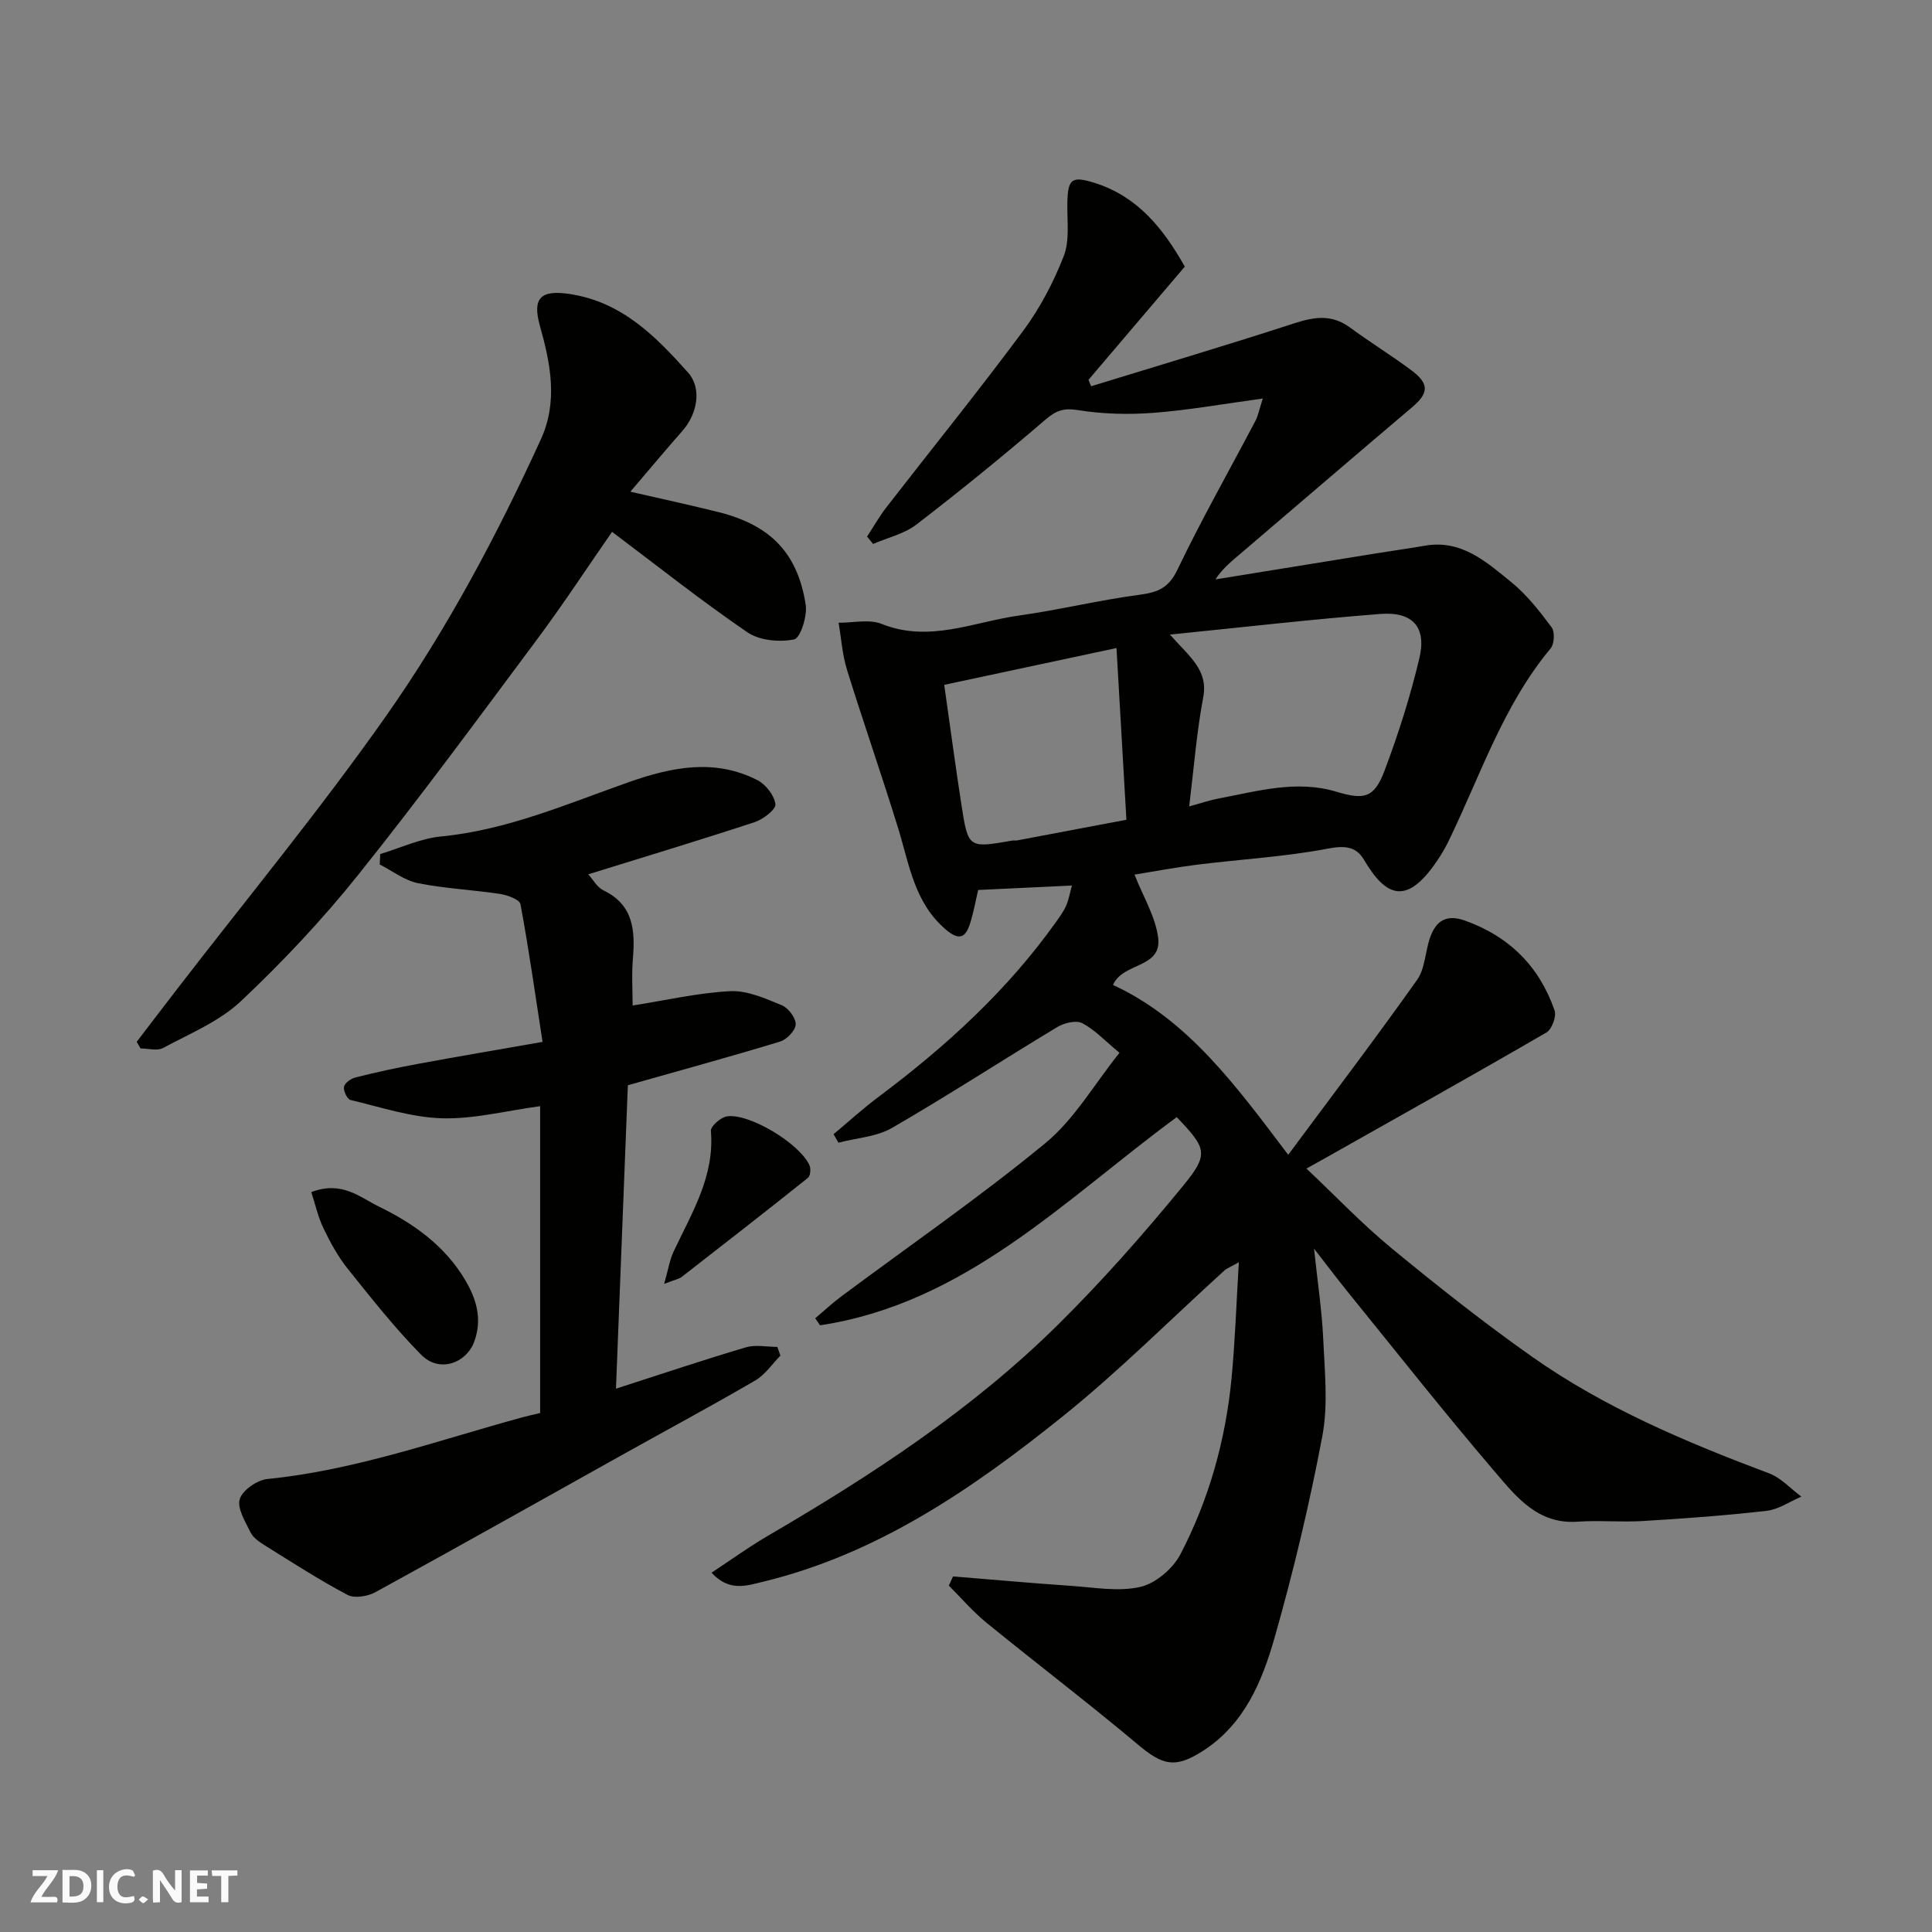
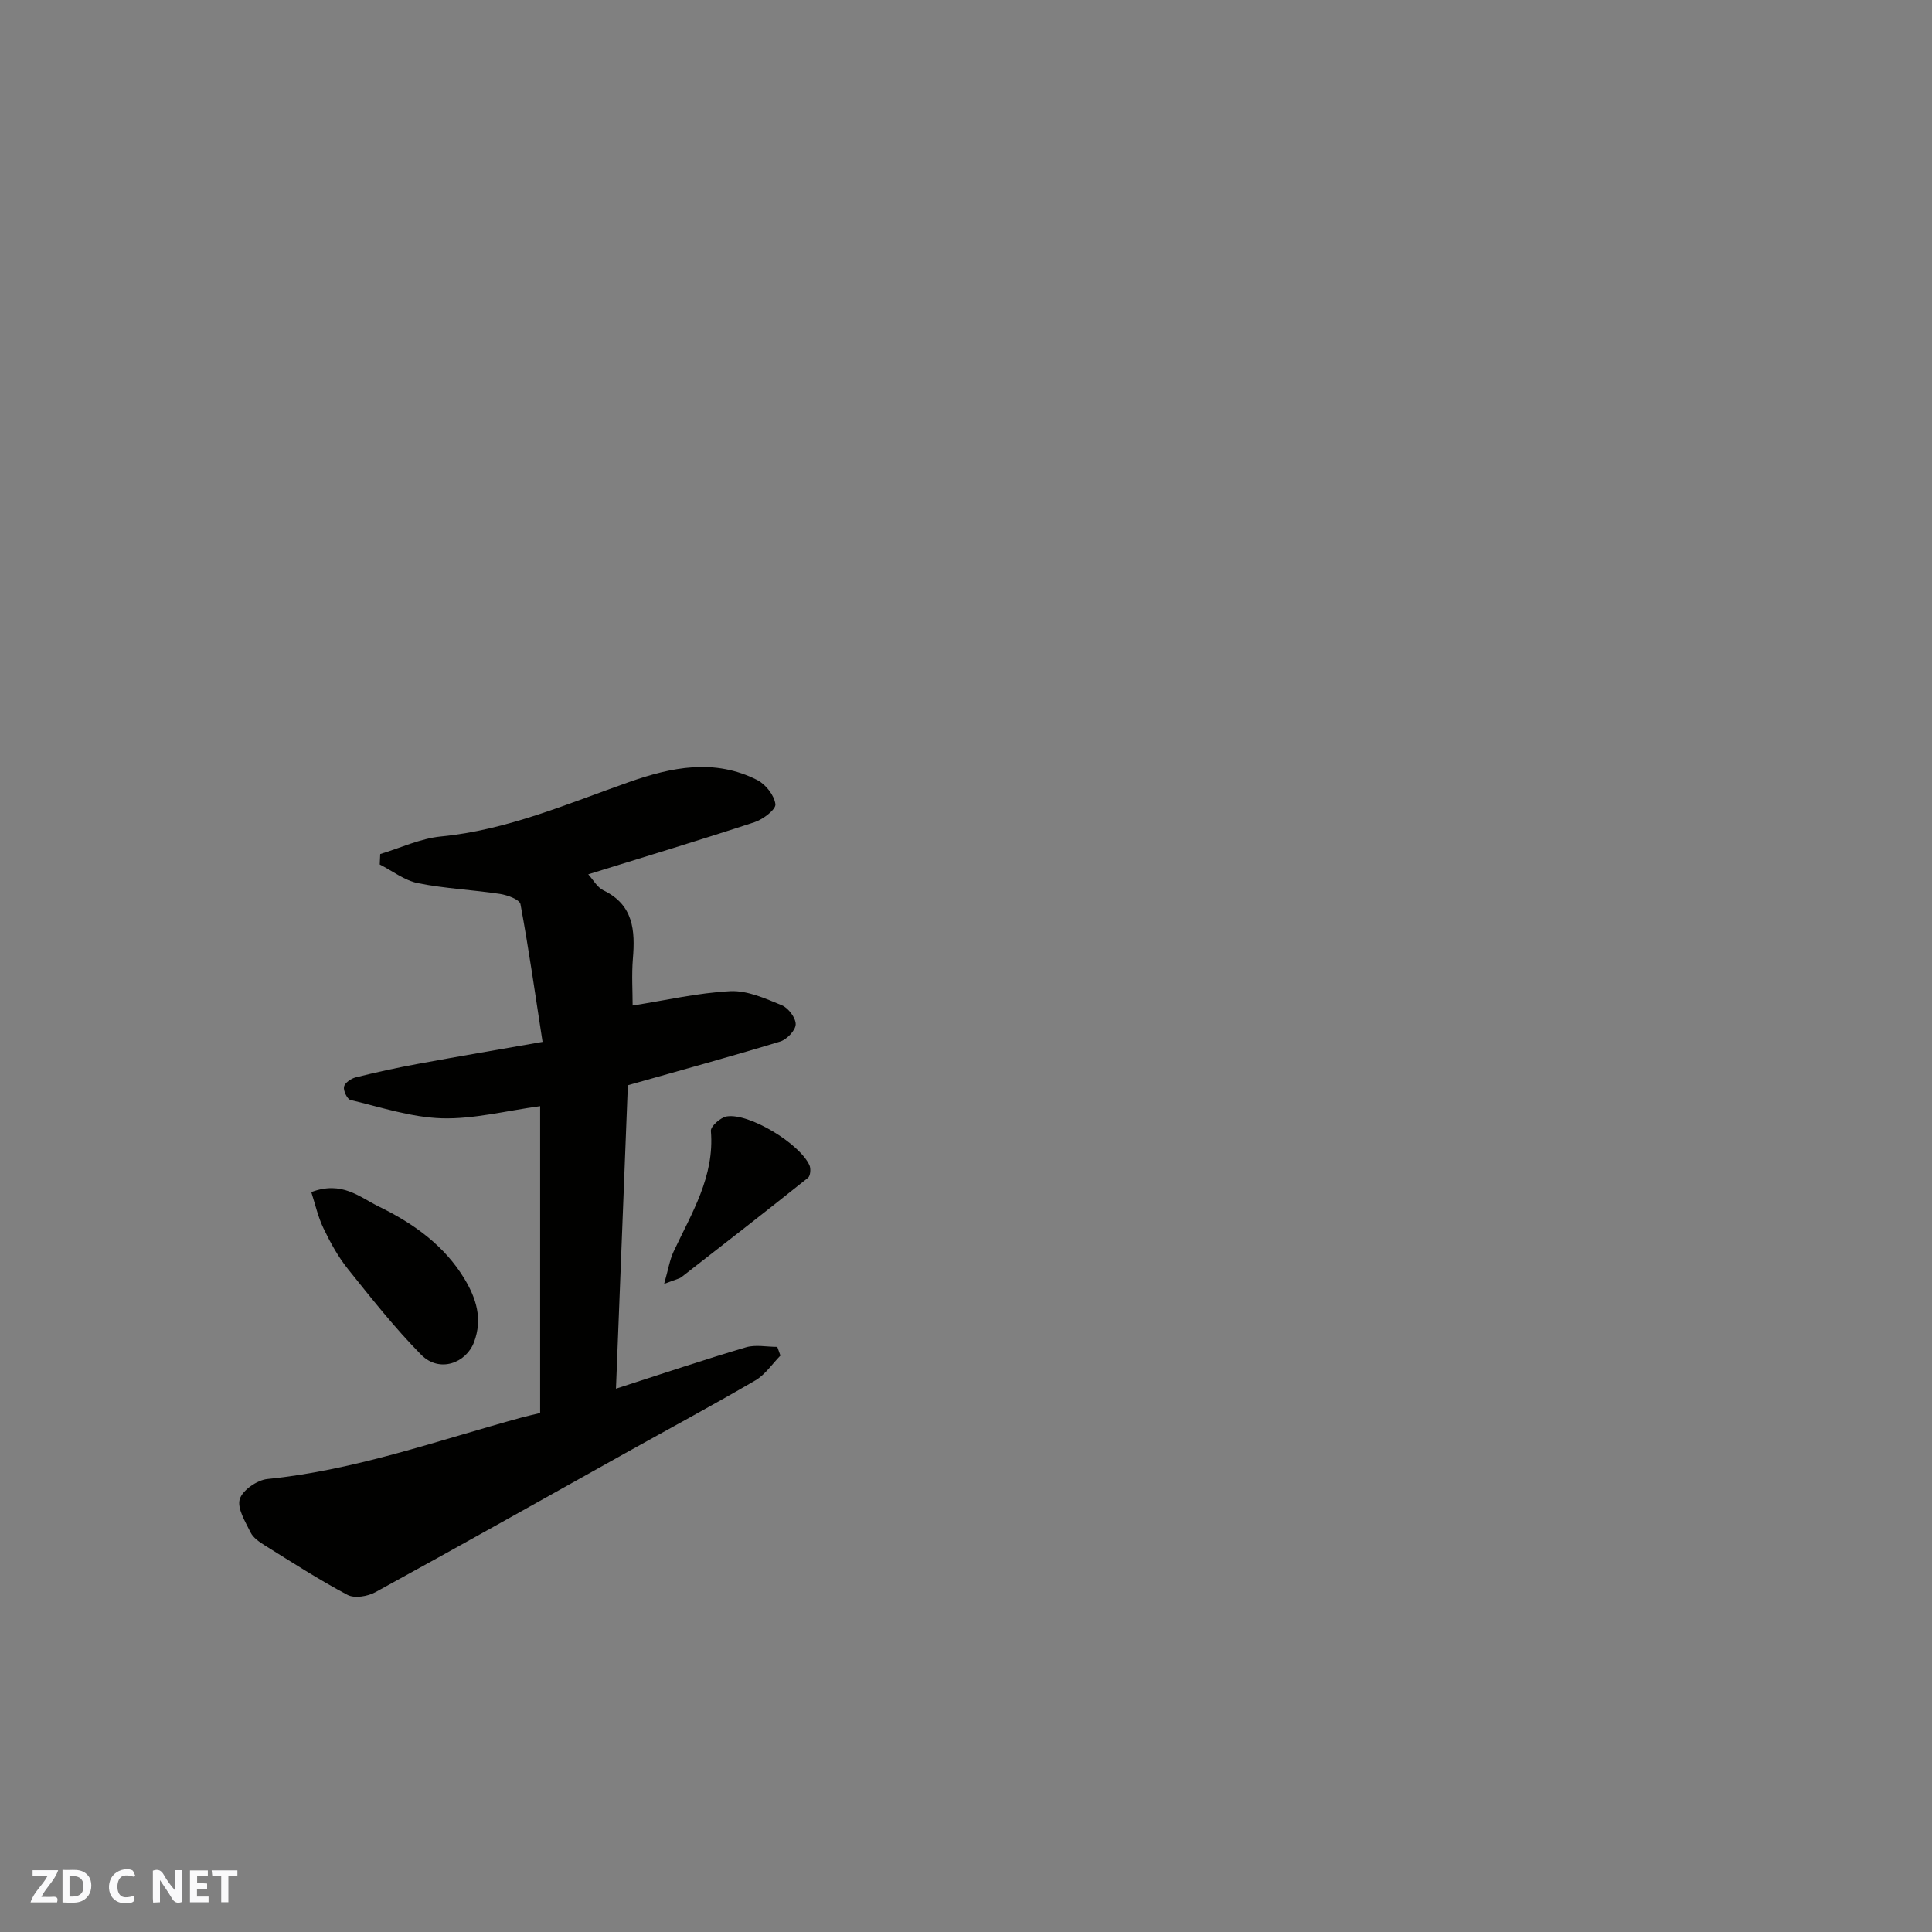
<svg xmlns="http://www.w3.org/2000/svg" enable-background="new 0 0 400 400" viewBox="0 0 400 400">
  <rect x="0" y="0" width="400" height="400" fill="#808080" stroke="none" />
  <g fill="#fafafb">
    <path d="m37.59 393.81c-.92.31-1.52.05-2-.78-.7-1.2-1.52-2.34-2.47-3.78v4.59c-.55.03-.95.05-1.41.07-.03-.37-.06-.64-.06-.91 0-1.91 0-3.81 0-5.7 1.13-.41 1.77-.03 2.29.91.62 1.11 1.38 2.14 2.31 3.19v-4.2h1.35v6.61z" />
    <path d="m12.94 393.88v-6.75c1.9.19 3.93-.54 5.37 1.29.8 1.01.78 2.88.03 3.97-1.37 1.97-3.4 1.51-5.4 1.49m1.45-1.22c2.04.12 2.92-.58 2.89-2.21-.03-1.51-.98-2.19-2.89-2z" />
    <path d="m11.81 393.87h-5.49c.68-2.18 2.47-3.48 3.51-5.45h-3.08v-1.21h5.29c-.71 2.13-2.44 3.48-3.47 5.51.86 0 1.63.04 2.39-.01.79-.05 1.14.21.85 1.16" />
    <path d="m39.33 393.86v-6.61h3.7v1.07h-2.22v1.52c.68.04 1.34.09 2.07.13v1.07c-.72.05-1.38.09-2.1.14v1.48h2.4v1.19h-3.85z" />
    <path d="m27.71 388.56c-1.15-.3-2.46-.61-3.1.64-.37.73-.41 1.93-.06 2.67.63 1.35 1.99.93 3.17.68.35.94-.01 1.32-.93 1.46-1.62.25-3.05-.27-3.76-1.48-.73-1.24-.6-3.03.31-4.17.88-1.11 2.71-1.7 4-1.16.32.13.44.74.65 1.12-.1.08-.19.16-.28.24" />
    <path d="m49.15 387.24v1.07c-.59.02-1.17.05-1.87.08v5.44h-1.48v-5.44h-1.85c-.05-.4-.08-.73-.13-1.15z" />
-     <path d="m20.06 387.21h1.33v6.62h-1.33z" />
-     <path d="m30.68 393.25c-.49.38-.8.79-1.05.76-.32-.05-.6-.45-.9-.7.26-.24.51-.64.8-.67.29-.04.62.3 1.15.61" />
  </g>
-   <path d="m147.32 325.61c4-2.64 7.64-5.28 11.5-7.54 21.54-12.57 42.39-26.17 60.2-43.78 9.19-9.08 17.78-18.84 25.97-28.83 5.39-6.58 4.78-7.73-1.36-14.17-23.12 17-43.66 38.53-73.84 43.1-.34-.48-.68-.97-1.01-1.45 1.76-1.48 3.44-3.07 5.28-4.44 14.15-10.55 28.72-20.59 42.33-31.79 6.04-4.96 10.17-12.24 15.39-18.74-3.09-2.55-5.16-4.81-7.71-6.13-1.27-.66-3.72-.07-5.14.78-11.45 6.9-22.66 14.2-34.23 20.89-3.21 1.86-7.37 2.09-11.1 3.07-.34-.59-.68-1.17-1.02-1.76 3.13-2.61 6.14-5.36 9.4-7.79 13.88-10.4 26.58-21.97 36.69-36.19.75-1.06 1.54-2.14 2.06-3.32.52-1.17.73-2.47 1.2-4.18-6.56.31-12.99.61-19.41.92-.58 2.44-.98 4.84-1.74 7.12-.97 2.95-2.37 3.27-4.96 1.07-6.51-5.54-7.55-13.43-9.84-20.88-3.39-11.01-7.2-21.9-10.62-32.9-.97-3.12-1.18-6.48-1.74-9.74 3 .03 6.33-.79 8.93.25 9.85 3.94 19-.42 28.37-1.73 8.39-1.18 16.67-3.21 25.07-4.32 3.75-.5 5.98-1.41 7.78-5.17 5.01-10.46 10.76-20.57 16.16-30.84.57-1.09.79-2.37 1.52-4.61-8.08 1.1-15.31 2.4-22.6 2.96-5.19.4-10.53.26-15.65-.56-2.96-.47-4.53.06-6.74 1.96-8.71 7.47-17.61 14.73-26.71 21.72-2.53 1.95-5.97 2.72-8.99 4.03-.41-.51-.83-1.02-1.24-1.53 1.34-2.04 2.54-4.19 4.04-6.11 9.43-12.16 19.12-24.13 28.28-36.49 3.47-4.68 6.27-10.02 8.39-15.45 1.26-3.21.7-7.18.75-10.81.07-5.24.87-5.9 5.85-4.3 8.64 2.79 13.92 9.21 18.47 17.27-6.61 7.76-13.27 15.6-19.94 23.44.18.44.36.88.54 1.33 14.09-4.33 28.23-8.54 42.25-13.09 4.1-1.33 7.67-1.78 11.34.92 4.2 3.09 8.66 5.82 12.83 8.95 3.65 2.74 3.44 4.69.07 7.54-11.8 9.99-23.52 20.08-35.29 30.11-1.94 1.65-3.94 3.22-5.46 5.56 11.07-1.79 22.13-3.59 33.2-5.38 3.39-.55 6.79-1.01 10.17-1.6 7.59-1.32 12.75 3.38 17.89 7.55 3.21 2.61 5.85 6 8.34 9.34.7.94.58 3.45-.2 4.38-9.81 11.77-14.5 26.21-21.03 39.69-.57 1.17-1.2 2.32-1.91 3.42-6.75 10.53-11.16 8.34-15.72.62-1.67-2.83-4.1-2.93-7.6-2.26-8.84 1.68-17.89 2.18-26.84 3.29-4.62.58-9.2 1.45-13.05 2.07 1.79 4.58 4.36 8.73 4.9 13.12.77 6.3-7.35 5.03-9.35 9.72 15.48 7.17 25.43 20.82 36.27 35.17 9.32-12.56 18.2-24.25 26.69-36.23 1.68-2.37 1.66-5.9 2.7-8.8 1.21-3.39 3.34-4.84 7.21-3.46 9.19 3.29 15.39 9.49 18.55 18.6.43 1.23-.56 3.91-1.68 4.56-14.93 8.67-30 17.09-45.04 25.58-1.38.78-2.75 1.54-4.65 2.6 6.06 5.72 11.53 11.48 17.61 16.49 9.47 7.79 19.11 15.43 29.13 22.49 15.04 10.6 31.91 17.68 49.06 24.13 2.47.93 4.45 3.18 6.66 4.81-2.4 1.02-4.72 2.66-7.2 2.94-8.5.98-17.04 1.59-25.59 2.11-4.51.28-9.06-.18-13.56.14-8.2.58-12.67-5.15-17.07-10.29-10.44-12.21-20.4-24.84-30.52-37.32-2.13-2.63-4.16-5.34-6.95-8.92.73 6.97 1.63 12.83 1.9 18.73.3 6.68 1.04 13.58-.18 20.05-2.65 14.05-5.97 28.01-9.89 41.76-2.59 9.08-6.27 17.98-14.91 23.49-5.67 3.61-8.23 2.97-13.34-1.32-10.29-8.64-20.99-16.78-31.41-25.27-2.81-2.29-5.2-5.1-7.78-7.67.29-.64.57-1.27.86-1.91 8.16.66 16.32 1.4 24.49 1.96 4.78.32 9.78 1.25 14.3.21 3.16-.73 6.73-3.77 8.28-6.73 5.92-11.35 9.35-23.61 10.59-36.37.74-7.67.99-15.38 1.52-24.12-1.77 1.01-2.51 1.27-3.03 1.75-11.14 10.1-21.78 20.81-33.48 30.2-18.63 14.96-38.29 28.48-62.08 34.22-3.33.81-6.93 2.09-10.58-1.89zm98.89-158.65c2.27-.62 4.21-1.29 6.21-1.66 8.02-1.52 16.03-3.86 24.27-1.38 5.8 1.74 7.83 1.29 9.98-4.4 2.86-7.59 5.33-15.38 7.2-23.26 1.52-6.4-1.37-9.66-8.05-9.15-14.12 1.09-28.2 2.73-43.6 4.27 4.09 4.62 7.95 7.35 6.9 12.96-1.38 7.31-1.95 14.79-2.91 22.62zm-15.05-32.79c-12.77 2.73-24.29 5.19-35.67 7.62 1.3 9.12 2.35 17 3.57 24.87 1.39 8.97 1.46 8.96 10.52 7.37.32-.06.67.03 1-.03 7.45-1.4 14.9-2.81 22.63-4.28-.69-11.83-1.33-23.11-2.05-35.55z" fill="#010100" />
  <path d="m111.83 229.02c-7.09.96-13.74 2.7-20.34 2.51-6.35-.19-12.65-2.3-18.92-3.79-.68-.16-1.52-1.93-1.35-2.75.17-.8 1.47-1.69 2.42-1.93 4.25-1.06 8.54-2 12.85-2.79 8.33-1.54 16.68-2.95 25.84-4.56-1.49-9.65-2.83-19.12-4.57-28.51-.18-.96-2.69-1.88-4.23-2.12-5.65-.86-11.41-1.1-17-2.23-2.78-.56-5.28-2.53-7.91-3.87.03-.72.07-1.44.1-2.16 4.19-1.26 8.32-3.23 12.6-3.64 13.7-1.33 26.13-6.76 38.85-11.24 8.88-3.13 17.77-4.94 26.63-.43 1.74.89 3.51 3.16 3.74 4.99.14 1.07-2.53 3.13-4.28 3.71-11.25 3.7-22.59 7.12-34.47 10.81 1 1.09 1.83 2.68 3.13 3.31 6.25 3.01 6.6 8.31 6.11 14.19-.27 3.3-.05 6.64-.05 9.66 6.89-1.08 13.53-2.63 20.23-2.97 3.52-.17 7.25 1.52 10.66 2.92 1.35.55 2.9 2.62 2.87 3.95-.03 1.25-1.83 3.14-3.22 3.56-10.27 3.13-20.63 5.96-31.53 9.05-.8 20.34-1.61 41.14-2.46 62.82 9.62-3.1 18.21-5.99 26.9-8.56 2-.59 4.32-.09 6.5-.09.22.6.44 1.2.65 1.8-1.71 1.74-3.15 3.94-5.18 5.13-8.88 5.18-17.94 10.05-26.92 15.06-17.24 9.62-34.44 19.31-51.75 28.79-1.6.88-4.32 1.33-5.77.57-5.9-3.12-11.52-6.76-17.19-10.29-1.11-.69-2.36-1.56-2.9-2.66-1.08-2.21-2.81-4.98-2.23-6.89.57-1.85 3.6-3.95 5.73-4.16 18.16-1.81 35.22-7.97 52.64-12.73 1.23-.34 2.47-.6 3.82-.93 0-21.07 0-42.02 0-63.53z" fill="#010100" />
-   <path d="m130.51 101.8c6.65 1.53 12.47 2.78 18.23 4.22 11 2.75 16.42 8.68 18.07 19.16.37 2.35-1.1 6.93-2.39 7.2-3.05.62-7.18.24-9.68-1.47-9.56-6.53-18.64-13.75-28.02-20.8-5.12 7.37-10.1 14.98-15.52 22.26-12.2 16.37-24.3 32.84-37.05 48.77-7.42 9.27-15.63 18-24.27 26.14-4.46 4.2-10.58 6.71-16.11 9.69-1.22.66-3.1.1-4.67.1-.26-.46-.53-.92-.79-1.38 2.72-3.55 5.43-7.12 8.16-10.66 14.57-18.91 29.8-37.35 43.51-56.86 12.57-17.89 22.88-37.27 32-57.21 3.57-7.8 2.01-15.65-.19-23.47-1.65-5.87.21-7.51 6.15-6.62 10.79 1.62 17.81 8.75 24.52 16.27 2.89 3.23 1.96 8.55-1.23 12.14-3.45 3.9-6.79 7.93-10.72 12.52z" fill="#010100" />
  <path d="m64.45 246.81c6.36-2.4 9.98 1.04 14.02 3.01 7.21 3.51 13.6 8.11 17.76 15.06 2.32 3.89 3.75 8.14 1.91 13.01-1.64 4.33-7.18 6.43-10.96 2.58-5.45-5.53-10.29-11.68-15.16-17.75-2.02-2.53-3.63-5.45-5.03-8.38-1.15-2.36-1.72-5.01-2.54-7.53z" fill="#010100" />
  <path d="m137.5 265.82c.87-3.04 1.16-5 1.97-6.71 3.73-7.96 8.51-15.53 7.71-24.96-.08-.95 2.01-2.81 3.29-3.01 4.6-.74 15.08 5.6 17.12 10.11.32.71.2 2.2-.3 2.6-8.67 6.93-17.43 13.74-26.2 20.56-.48.36-1.17.47-3.59 1.41z" fill="#010100" />
</svg>